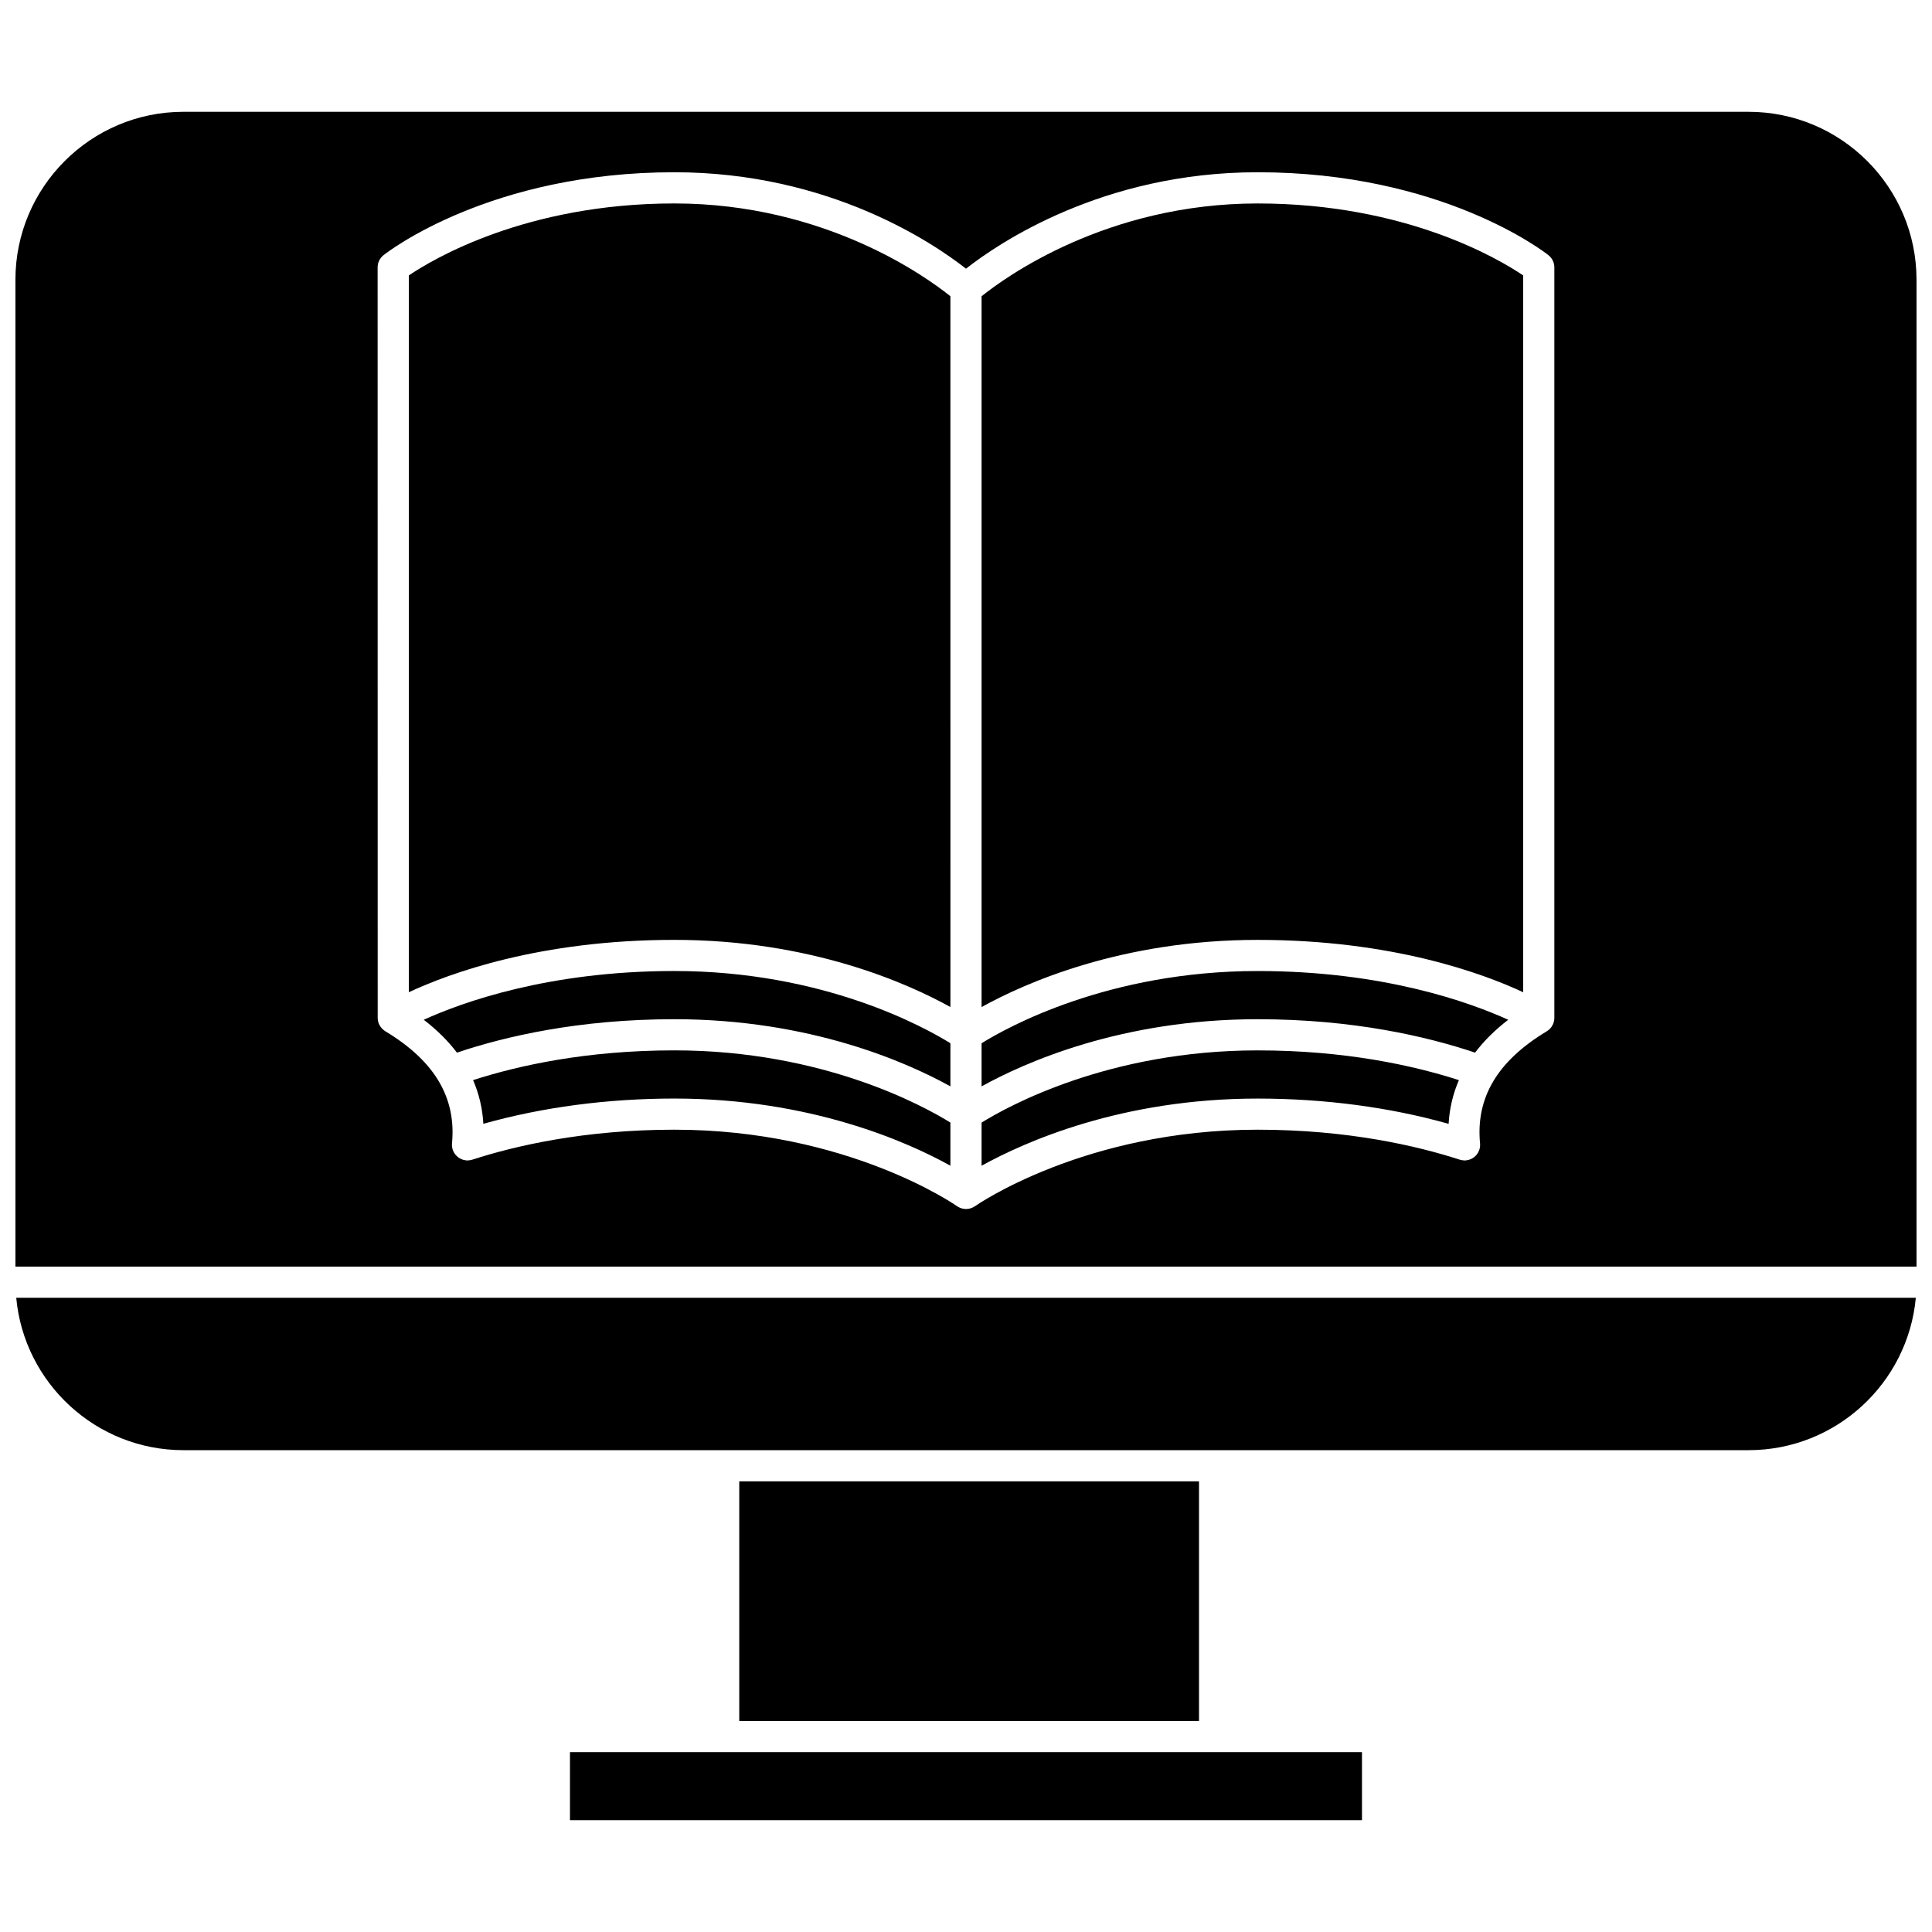
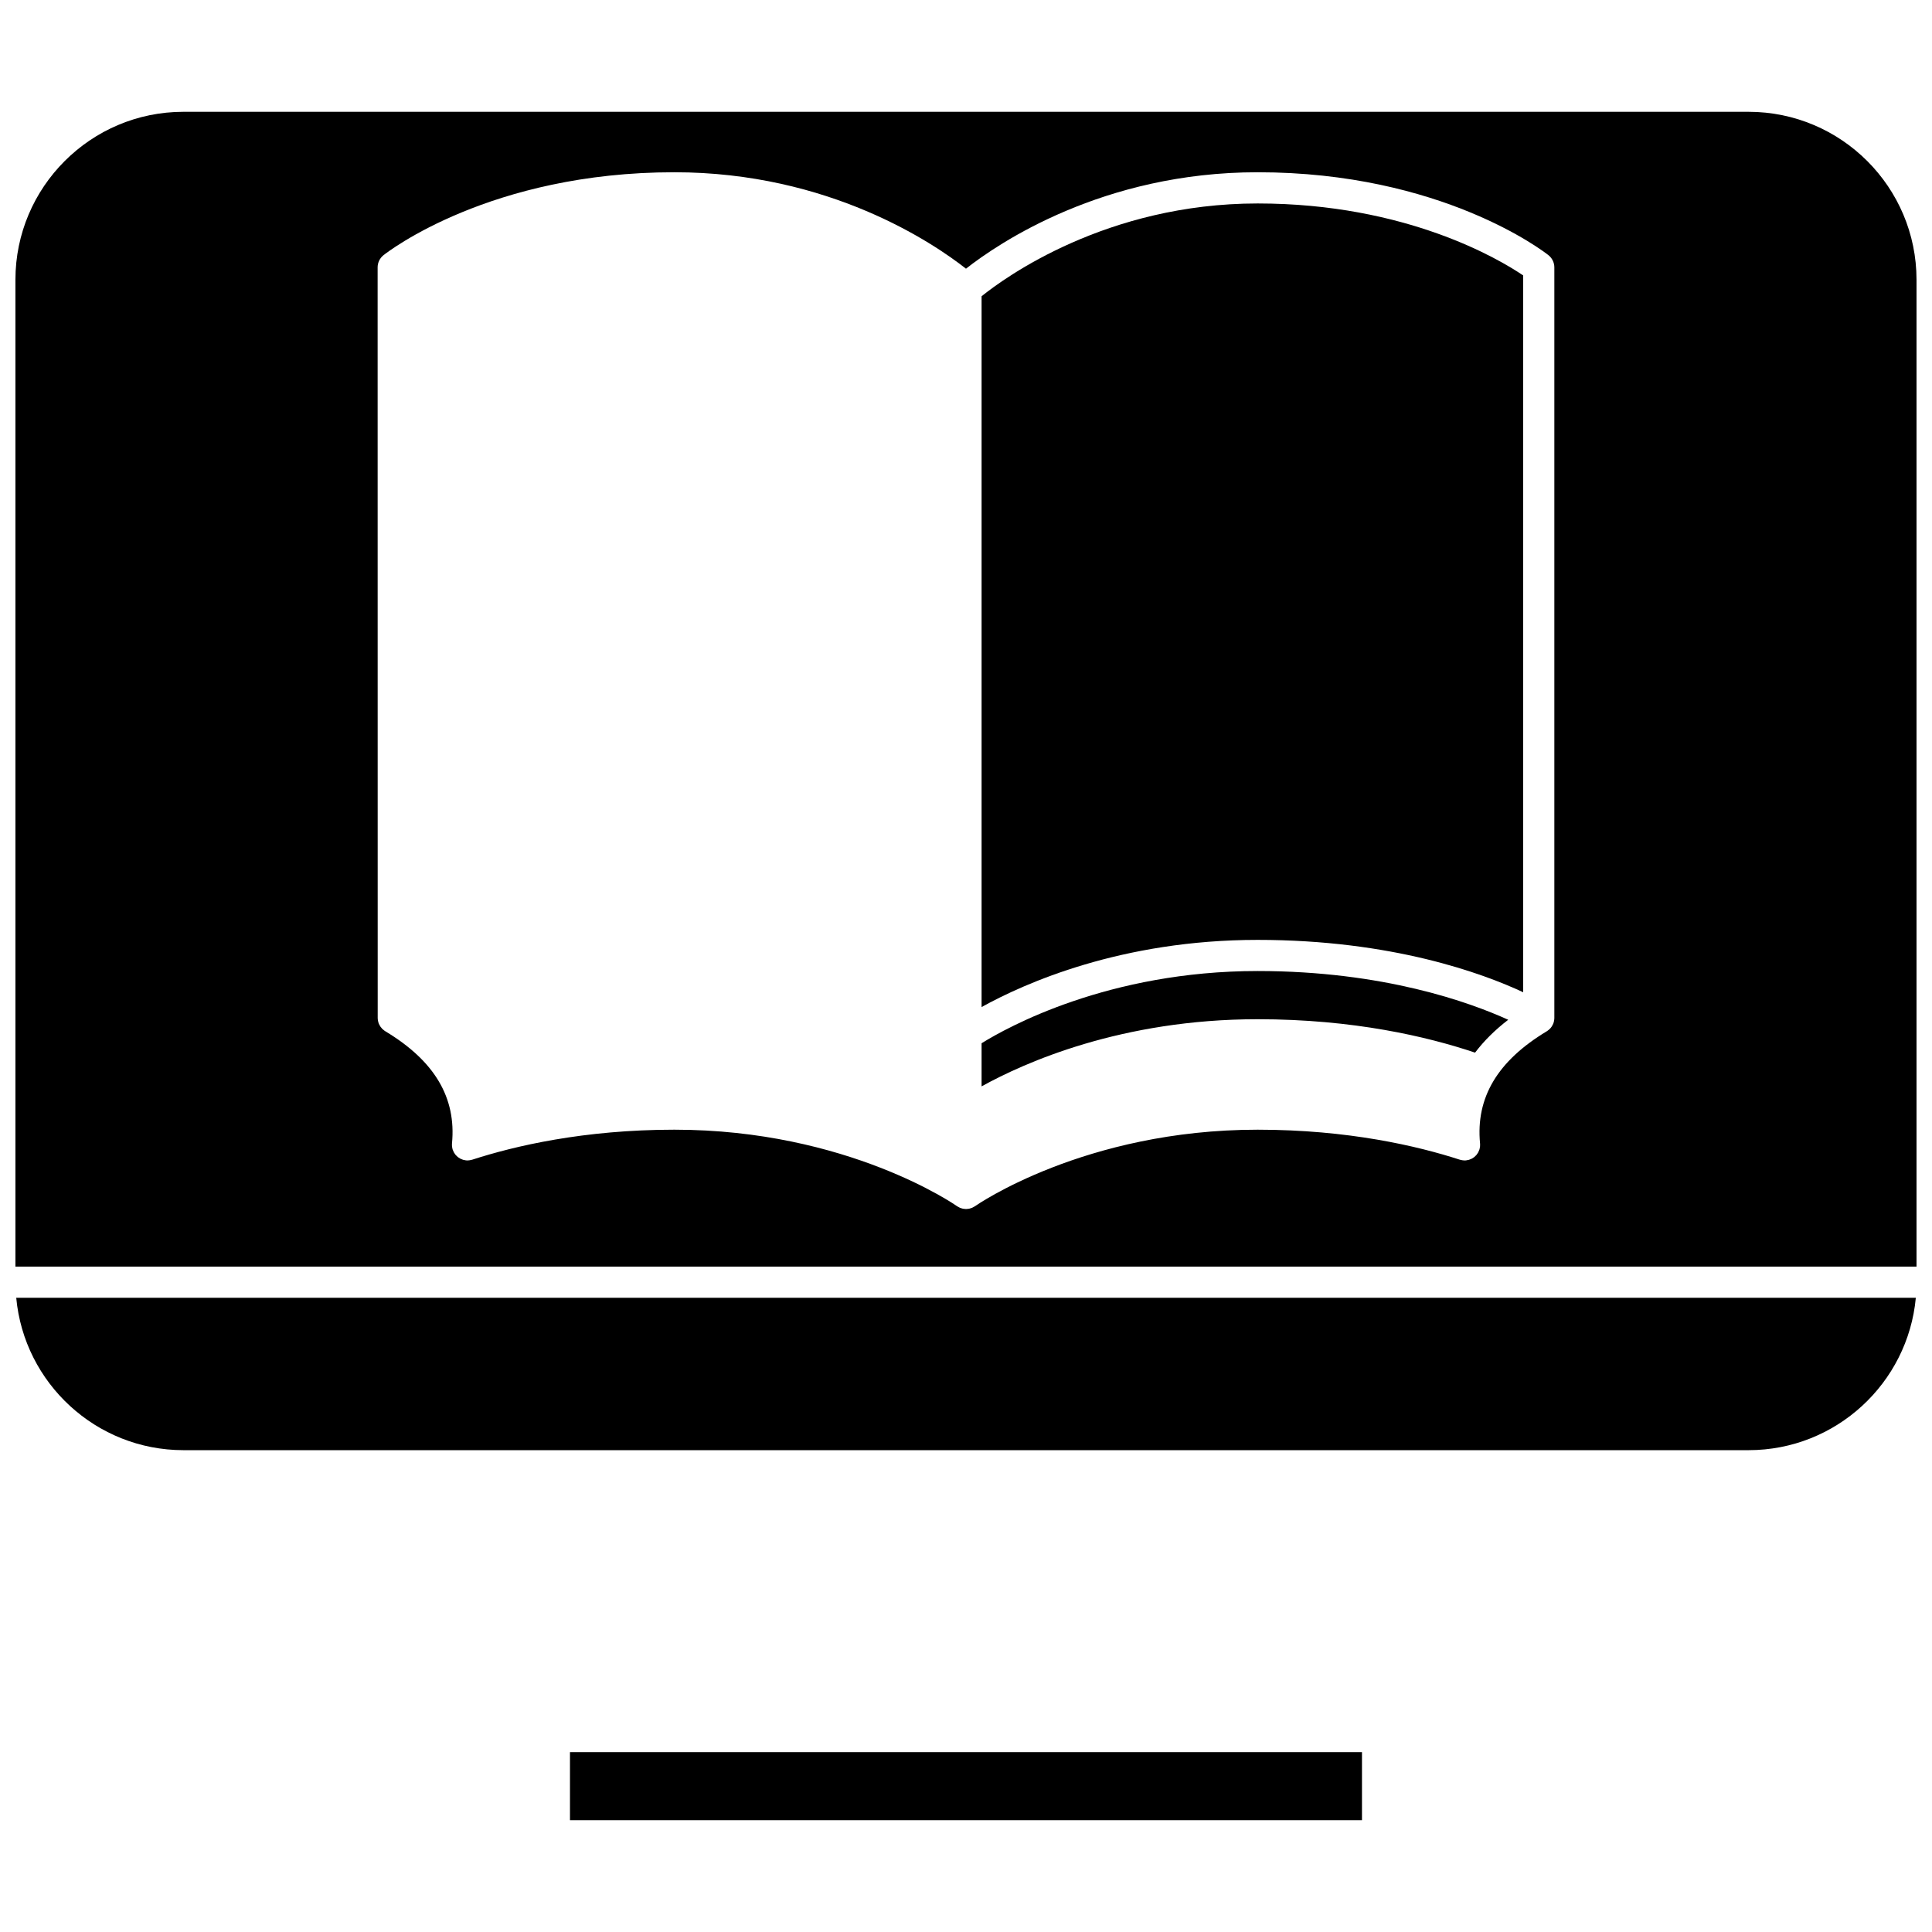
<svg xmlns="http://www.w3.org/2000/svg" width="800px" height="800px" version="1.1" viewBox="144 144 512 512">
  <defs>
    <clipPath id="b">
      <path d="m148.09 487h503.81v42h-503.81z" />
    </clipPath>
    <clipPath id="a">
      <path d="m148.09 173h503.81v307h-503.81z" />
    </clipPath>
  </defs>
-   <path d="m269.37 430.24c1.582 3.637 2.492 7.504 2.727 11.582 15.516-4.383 32.879-6.695 50.613-6.695 36.078 0 61.77 11.488 73.156 17.797v-11.43c-6.824-4.242-33.613-19.137-73.156-19.137-23.227 0.004-41.266 3.992-53.34 7.883z" />
-   <path d="m252.34 216.99v189.96c10.703-4.996 34.73-13.875 70.375-13.875 36.086 0 61.773 11.492 73.156 17.801l-0.004-188.37c-6.152-4.953-33.098-24.59-73.156-24.59-39.391 0.004-64.113 14.84-70.371 19.078z" />
  <g clip-path="url(#b)">
    <path d="m192.61 528.31h414.79c23.152 0 42.223-17.77 44.312-40.383l-503.41 0.004c2.09 22.613 21.16 40.379 44.312 40.379z" />
  </g>
  <path d="m295.05 608.33h209.89v18.035h-209.89z" />
-   <path d="m339.91 536.57h121.84v63.504h-121.84z" />
-   <path d="m256.3 414.25c3.516 2.695 6.438 5.602 8.789 8.707 12.68-4.262 32.223-8.855 57.621-8.855 36.086 0 61.773 11.492 73.156 17.797v-11.43c-6.824-4.242-33.613-19.141-73.156-19.141-33.371 0-56.262 8.305-66.41 12.922z" />
  <path d="m404.13 222.51v188.37c11.383-6.309 37.07-17.801 73.156-17.801 35.641 0 59.668 8.879 70.375 13.875v-189.96c-6.25-4.234-30.973-19.074-70.375-19.074-40.051 0-66.996 19.629-73.156 24.59z" />
-   <path d="m404.13 441.5v11.43c11.387-6.309 37.078-17.797 73.156-17.797 17.734 0 35.098 2.309 50.613 6.695 0.234-4.082 1.145-7.945 2.727-11.582-12.074-3.891-30.113-7.883-53.34-7.883-39.543 0-66.332 14.895-73.156 19.137z" />
  <g clip-path="url(#a)">
    <path d="m607.39 173.63h-414.79c-24.543 0-44.512 19.965-44.512 44.512v261.52h503.81v-261.52c0-24.547-19.965-44.512-44.512-44.512zm-51.473 240.12v0.012 0.02c-0.004 0.242-0.031 0.48-0.074 0.711-0.012 0.059-0.023 0.117-0.035 0.176-0.051 0.23-0.117 0.457-0.207 0.672-0.012 0.027-0.027 0.051-0.039 0.078-0.086 0.191-0.188 0.375-0.301 0.555-0.031 0.051-0.062 0.098-0.098 0.145-0.133 0.191-0.277 0.371-0.441 0.535-0.02 0.02-0.043 0.039-0.062 0.059-0.148 0.145-0.312 0.277-0.484 0.398-0.047 0.035-0.094 0.066-0.145 0.102-0.039 0.023-0.074 0.055-0.113 0.078-13.066 7.859-18.852 17.586-17.691 29.73v0.008c0.023 0.242 0.016 0.492-0.004 0.738-0.004 0.031 0.004 0.062 0 0.094-0.008 0.059-0.027 0.117-0.039 0.18-0.031 0.215-0.07 0.43-0.137 0.633 0 0.004 0 0.008-0.004 0.012-0.02 0.059-0.051 0.105-0.07 0.16-0.074 0.195-0.152 0.391-0.25 0.57-0.055 0.102-0.125 0.188-0.188 0.281-0.086 0.129-0.168 0.262-0.266 0.379-0.074 0.086-0.16 0.16-0.238 0.238-0.109 0.109-0.219 0.223-0.34 0.32-0.074 0.059-0.156 0.105-0.234 0.156-0.141 0.098-0.281 0.199-0.438 0.277-0.078 0.039-0.16 0.066-0.238 0.098-0.164 0.074-0.328 0.148-0.5 0.199-0.113 0.031-0.23 0.047-0.344 0.066-0.141 0.027-0.277 0.07-0.422 0.082-0.012 0-0.023 0-0.039 0.004-0.121 0.012-0.242 0.016-0.359 0.016-0.09 0-0.176-0.02-0.266-0.023-0.105-0.008-0.207-0.016-0.312-0.031-0.176-0.023-0.348-0.066-0.52-0.113-0.059-0.016-0.113-0.02-0.172-0.039-11.184-3.625-29.551-7.945-53.555-7.945-45.871 0-74.605 20.059-74.891 20.262-0.016 0.012-0.031 0.02-0.047 0.027-0.066 0.047-0.137 0.082-0.203 0.121-0.141 0.086-0.281 0.168-0.43 0.234-0.09 0.039-0.18 0.074-0.27 0.109-0.145 0.055-0.289 0.098-0.438 0.137-0.094 0.023-0.184 0.047-0.277 0.066-0.211 0.039-0.426 0.059-0.641 0.066-0.031 0-0.059 0.008-0.086 0.008-0.027 0-0.051-0.008-0.074-0.008-0.223-0.004-0.441-0.027-0.66-0.066-0.09-0.016-0.176-0.039-0.266-0.062-0.152-0.039-0.305-0.086-0.453-0.141-0.086-0.031-0.172-0.066-0.258-0.105-0.152-0.07-0.297-0.152-0.441-0.238-0.066-0.039-0.137-0.074-0.199-0.121-0.016-0.012-0.035-0.02-0.051-0.031-0.281-0.199-29.012-20.258-74.887-20.258-24.004 0-42.371 4.32-53.555 7.945-0.059 0.02-0.117 0.023-0.172 0.039-0.168 0.047-0.34 0.086-0.516 0.113-0.105 0.016-0.211 0.023-0.316 0.031-0.086 0.004-0.172 0.023-0.262 0.023-0.117 0-0.234-0.008-0.352-0.016h-0.012c-0.012 0-0.023 0-0.035-0.004-0.133-0.012-0.25-0.051-0.379-0.074-0.133-0.023-0.266-0.039-0.391-0.078-0.164-0.047-0.316-0.117-0.473-0.188-0.09-0.039-0.184-0.066-0.266-0.113-0.148-0.078-0.281-0.172-0.418-0.266-0.086-0.059-0.176-0.105-0.254-0.172-0.117-0.094-0.219-0.203-0.324-0.309-0.086-0.082-0.176-0.16-0.25-0.25-0.098-0.113-0.176-0.242-0.258-0.367-0.066-0.098-0.141-0.188-0.195-0.289-0.102-0.18-0.176-0.375-0.25-0.566-0.023-0.059-0.055-0.105-0.074-0.164 0-0.004 0-0.008-0.004-0.012-0.066-0.203-0.105-0.418-0.137-0.633-0.008-0.059-0.031-0.117-0.039-0.18-0.004-0.031 0-0.062 0-0.094-0.023-0.25-0.027-0.496-0.004-0.738v-0.008c1.16-12.145-4.625-21.871-17.691-29.73-0.039-0.023-0.074-0.055-0.113-0.078-0.051-0.031-0.098-0.066-0.145-0.102-0.172-0.121-0.336-0.254-0.484-0.398-0.02-0.02-0.043-0.039-0.062-0.059-0.164-0.168-0.309-0.348-0.441-0.535-0.031-0.047-0.062-0.098-0.098-0.145-0.113-0.176-0.215-0.363-0.301-0.555-0.012-0.027-0.027-0.051-0.039-0.078-0.09-0.215-0.156-0.441-0.207-0.672-0.012-0.059-0.023-0.117-0.035-0.176-0.043-0.234-0.074-0.469-0.074-0.711v-0.02-0.012l-0.02-198.88c0-1.262 0.574-2.453 1.566-3.238 1.133-0.898 28.289-21.973 77.066-21.973 41.07 0 68.719 18.828 77.289 25.555 8.566-6.727 36.219-25.555 77.289-25.555 48.777 0 75.934 21.078 77.066 21.973 0.988 0.785 1.566 1.977 1.566 3.238z" />
  </g>
  <path d="m404.13 420.47v11.43c11.383-6.309 37.07-17.797 73.156-17.797 25.398 0 44.941 4.594 57.621 8.855 2.352-3.102 5.273-6.008 8.789-8.707-10.141-4.613-33.035-12.922-66.41-12.922-39.543 0.004-66.332 14.898-73.156 19.141z" />
</svg>